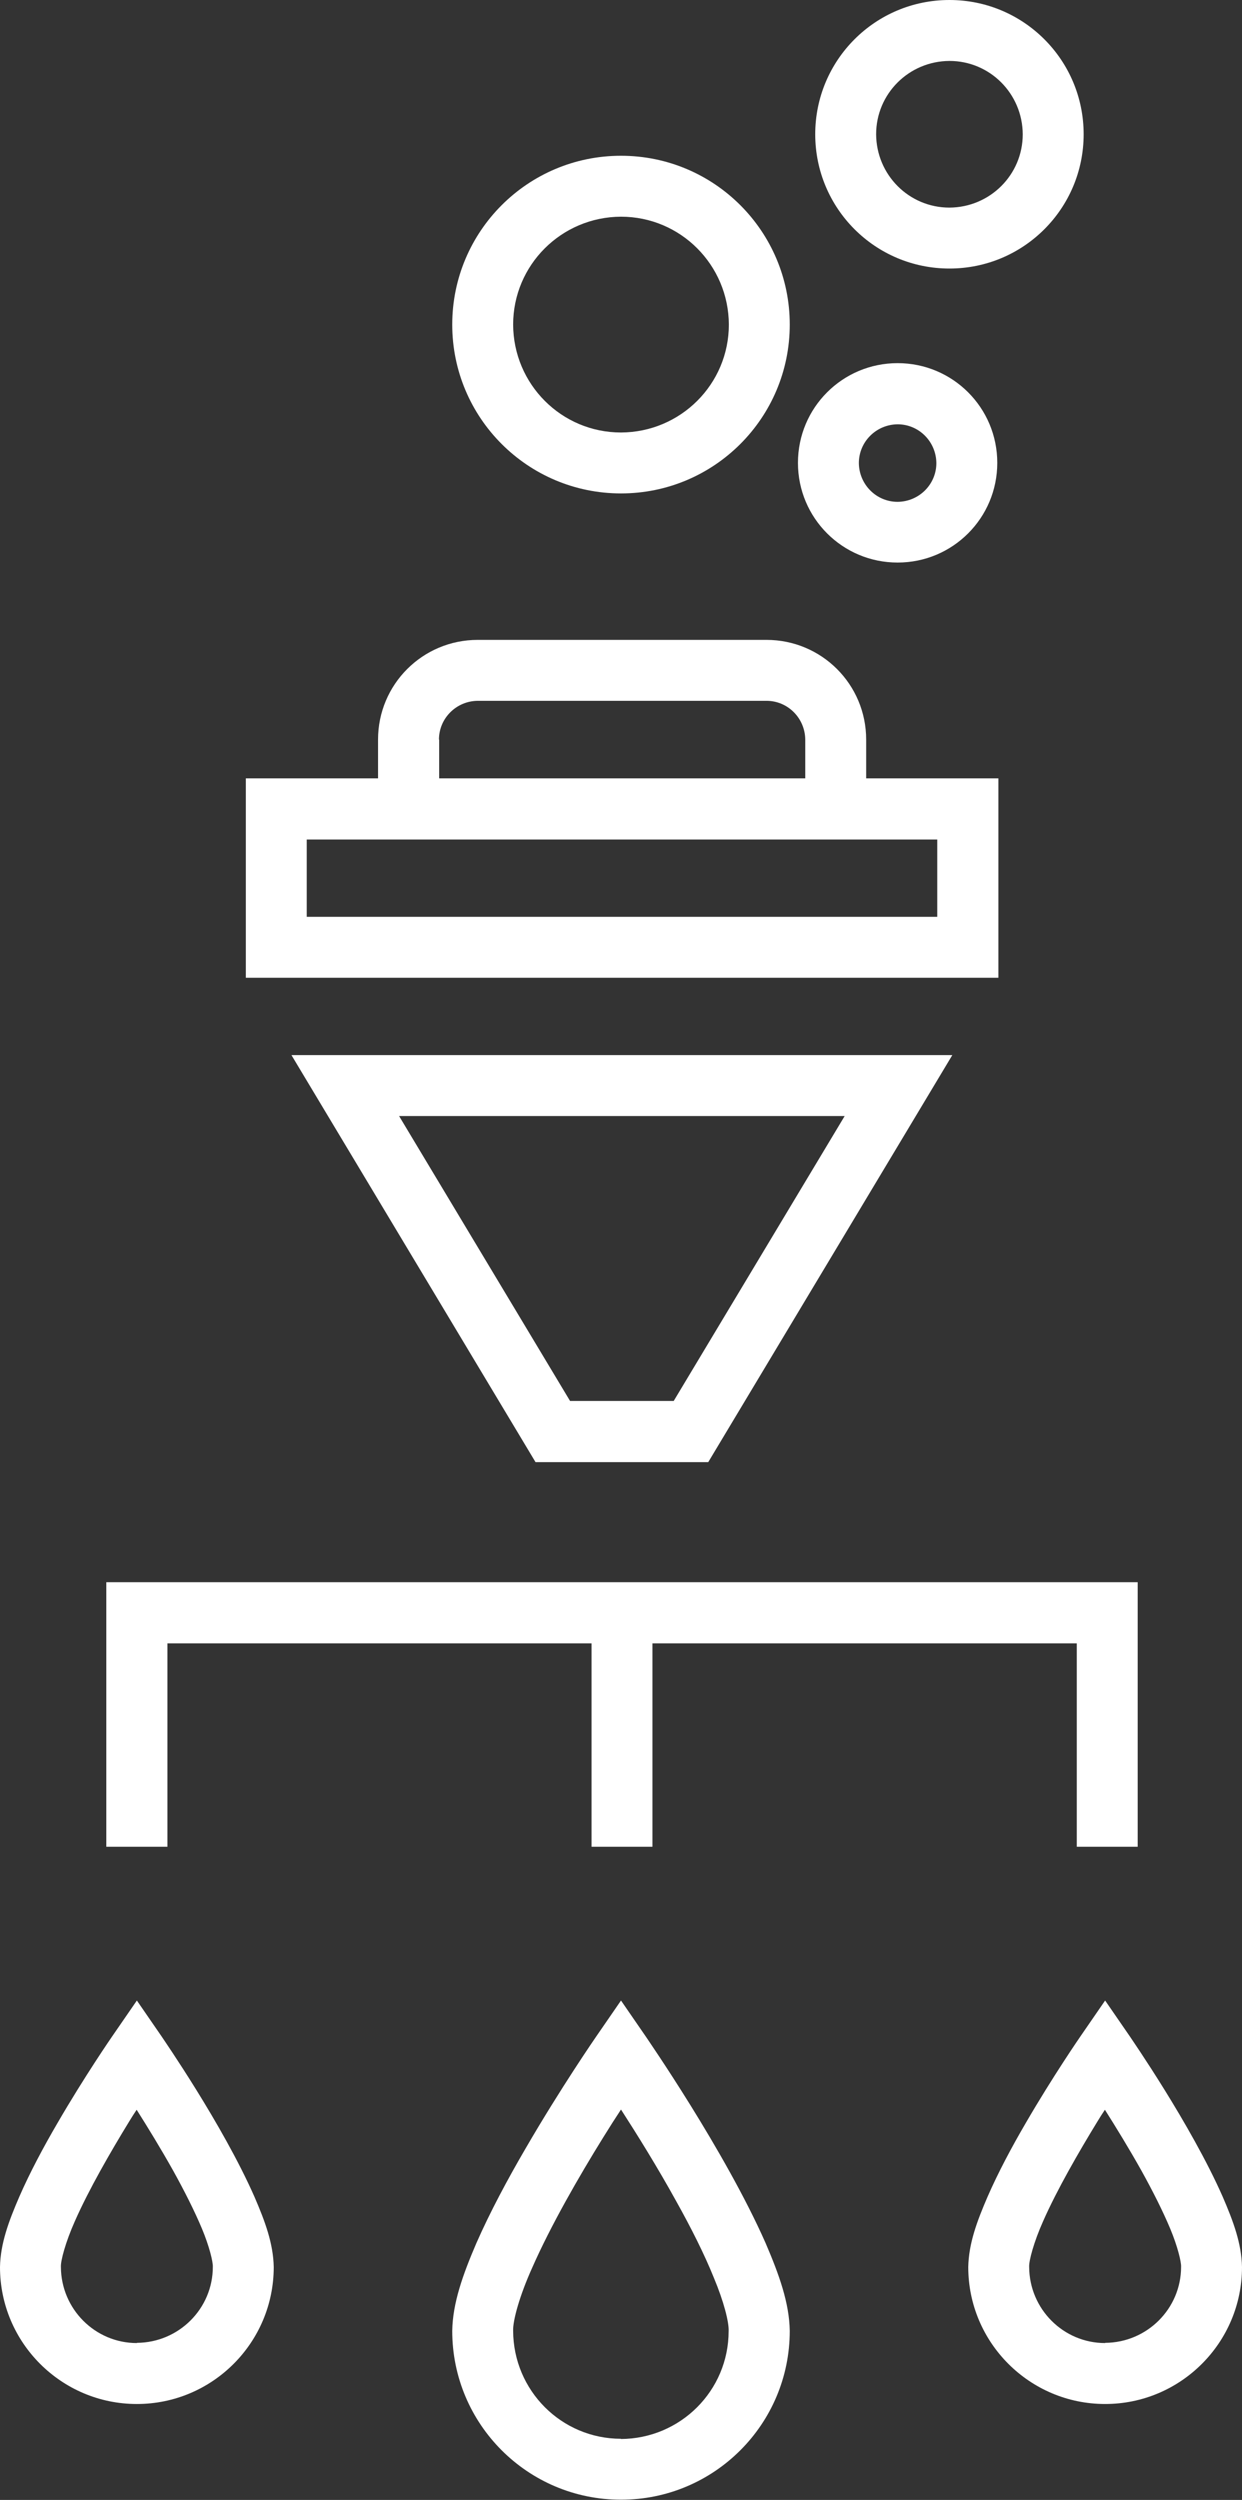
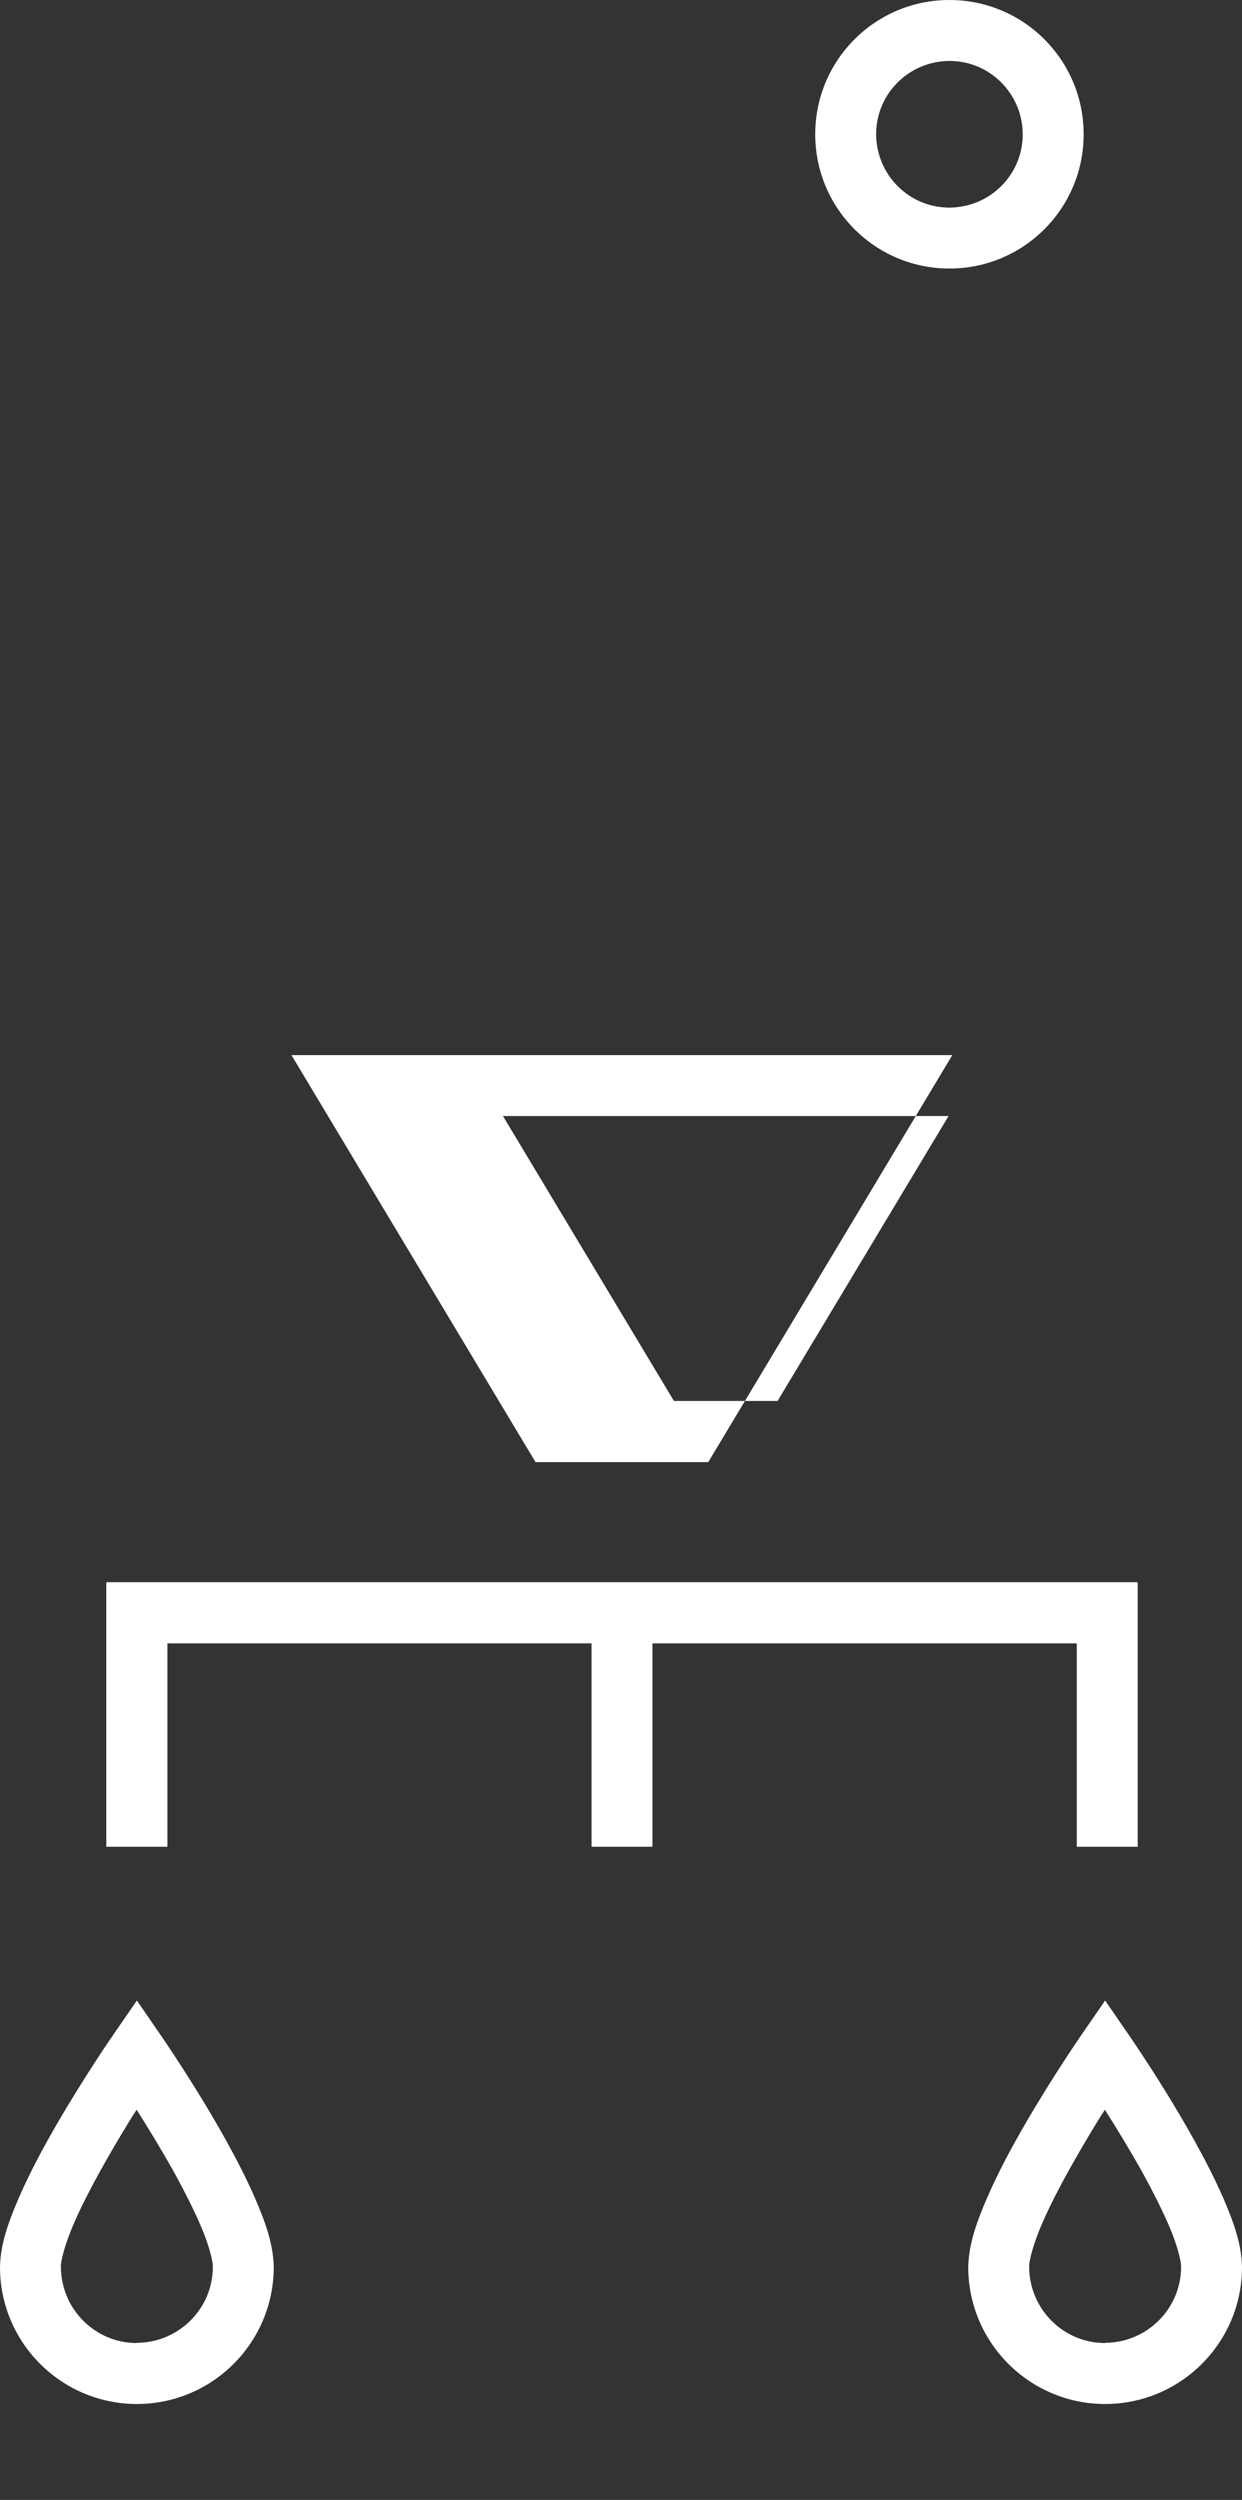
<svg xmlns="http://www.w3.org/2000/svg" id="a" viewBox="0 0 56.08 112.83">
  <rect x="0" y="0" width="56.08" height="112.83" fill="#333333" stroke="none" />
-   <path d="M24.18,65.99h7.8l11.02-18.37H13.16l11.02,18.37ZM30.43,63.23h-4.69l-7.72-12.86h20.12l-7.72,12.86Z" fill="#fff" />
-   <path d="M45.08,35.13h-5.97v-1.75c0-2.49-2.01-4.5-4.5-4.5h-13.04c-2.49,0-4.5,2.01-4.5,4.5v1.75h-5.97v9h33.98v-9ZM19.82,33.38c0-.96.78-1.74,1.75-1.75h13.04c.96,0,1.74.78,1.75,1.75v1.75h-16.53v-1.75ZM42.32,41.38H13.85v-3.49h28.47v3.49Z" fill="#fff" />
+   <path d="M24.18,65.99h7.8l11.02-18.37H13.16l11.02,18.37ZM30.43,63.23l-7.72-12.86h20.12l-7.72,12.86Z" fill="#fff" />
  <polygon points="7.56 74.17 26.71 74.17 26.71 83.35 29.46 83.35 29.46 74.17 48.62 74.17 48.62 83.35 51.37 83.35 51.37 71.41 4.8 71.41 4.8 83.35 7.56 83.35 7.56 74.17" fill="#fff" />
-   <path d="M28.04,22.27c4.21,0,7.62-3.41,7.62-7.62,0-4.21-3.41-7.62-7.62-7.62-4.21,0-7.62,3.41-7.62,7.62,0,4.21,3.41,7.62,7.62,7.62ZM28.04,9.78c2.69,0,4.86,2.18,4.87,4.87,0,2.69-2.18,4.86-4.87,4.87-2.69,0-4.86-2.18-4.87-4.87,0-2.69,2.18-4.86,4.87-4.87Z" fill="#fff" />
-   <path d="M40.53,25.39c2.49,0,4.5-2.01,4.5-4.5,0-2.49-2.01-4.5-4.5-4.5-2.49,0-4.5,2.01-4.5,4.5,0,2.49,2.01,4.5,4.5,4.5ZM40.53,19.15c.96,0,1.74.78,1.75,1.75,0,.96-.78,1.74-1.75,1.75-.96,0-1.74-.78-1.75-1.75,0-.96.78-1.74,1.75-1.75Z" fill="#fff" />
  <path d="M42.87,12.12c3.35,0,6.06-2.71,6.06-6.06,0-3.35-2.71-6.06-6.06-6.06-3.35,0-6.06,2.71-6.06,6.06,0,3.35,2.71,6.06,6.06,6.06ZM42.87,2.75c1.83,0,3.3,1.48,3.31,3.31,0,1.83-1.48,3.3-3.31,3.31-1.83,0-3.3-1.48-3.31-3.31,0-1.83,1.48-3.3,3.31-3.31Z" fill="#fff" />
-   <path d="M29.17,91.93l-1.13-1.64-1.13,1.64s-1.59,2.3-3.18,5.04c-.8,1.37-1.6,2.86-2.22,4.27-.61,1.42-1.07,2.7-1.09,3.96,0,4.21,3.41,7.62,7.62,7.62,4.21,0,7.62-3.41,7.62-7.62-.02-1.26-.48-2.54-1.09-3.96-1.85-4.19-5.38-9.27-5.4-9.31ZM28.04,110.07c-2.69,0-4.86-2.18-4.87-4.87-.02-.47.3-1.61.86-2.85.83-1.89,2.12-4.13,3.2-5.87.29-.47.56-.89.81-1.27.71,1.1,1.64,2.59,2.5,4.15.66,1.18,1.27,2.39,1.7,3.46.44,1.05.68,1.99.66,2.39,0,2.69-2.18,4.86-4.87,4.87Z" fill="#fff" />
  <path d="M7.31,91.93l-1.13-1.64-1.13,1.64s-1.23,1.78-2.46,3.9c-.62,1.06-1.24,2.22-1.72,3.32-.48,1.11-.85,2.11-.87,3.17,0,3.41,2.77,6.18,6.18,6.18,3.41,0,6.18-2.77,6.18-6.18-.02-1.06-.39-2.06-.87-3.17-1.44-3.27-4.16-7.18-4.18-7.22ZM6.18,105.75c-1.89,0-3.42-1.54-3.43-3.43-.02-.27.21-1.13.63-2.07.63-1.43,1.62-3.14,2.44-4.48.12-.2.23-.37.35-.55.5.79,1.09,1.75,1.65,2.75.5.9.97,1.83,1.3,2.62.33.79.5,1.49.49,1.72,0,1.89-1.54,3.42-3.43,3.43Z" fill="#fff" />
  <path d="M55.21,99.15c-1.44-3.27-4.16-7.18-4.18-7.22l-1.13-1.64-1.13,1.64s-1.23,1.78-2.46,3.9c-.62,1.06-1.24,2.22-1.72,3.32-.48,1.11-.85,2.11-.87,3.17,0,3.41,2.77,6.18,6.18,6.18,3.41,0,6.18-2.77,6.18-6.18-.02-1.06-.39-2.06-.87-3.17ZM49.9,105.75c-1.89,0-3.42-1.54-3.43-3.43-.02-.27.21-1.13.63-2.07.63-1.43,1.62-3.14,2.44-4.48.12-.2.23-.37.35-.55.5.79,1.09,1.75,1.65,2.75.5.9.97,1.83,1.3,2.62.33.79.5,1.49.49,1.72,0,1.89-1.54,3.42-3.43,3.43Z" fill="#fff" />
</svg>